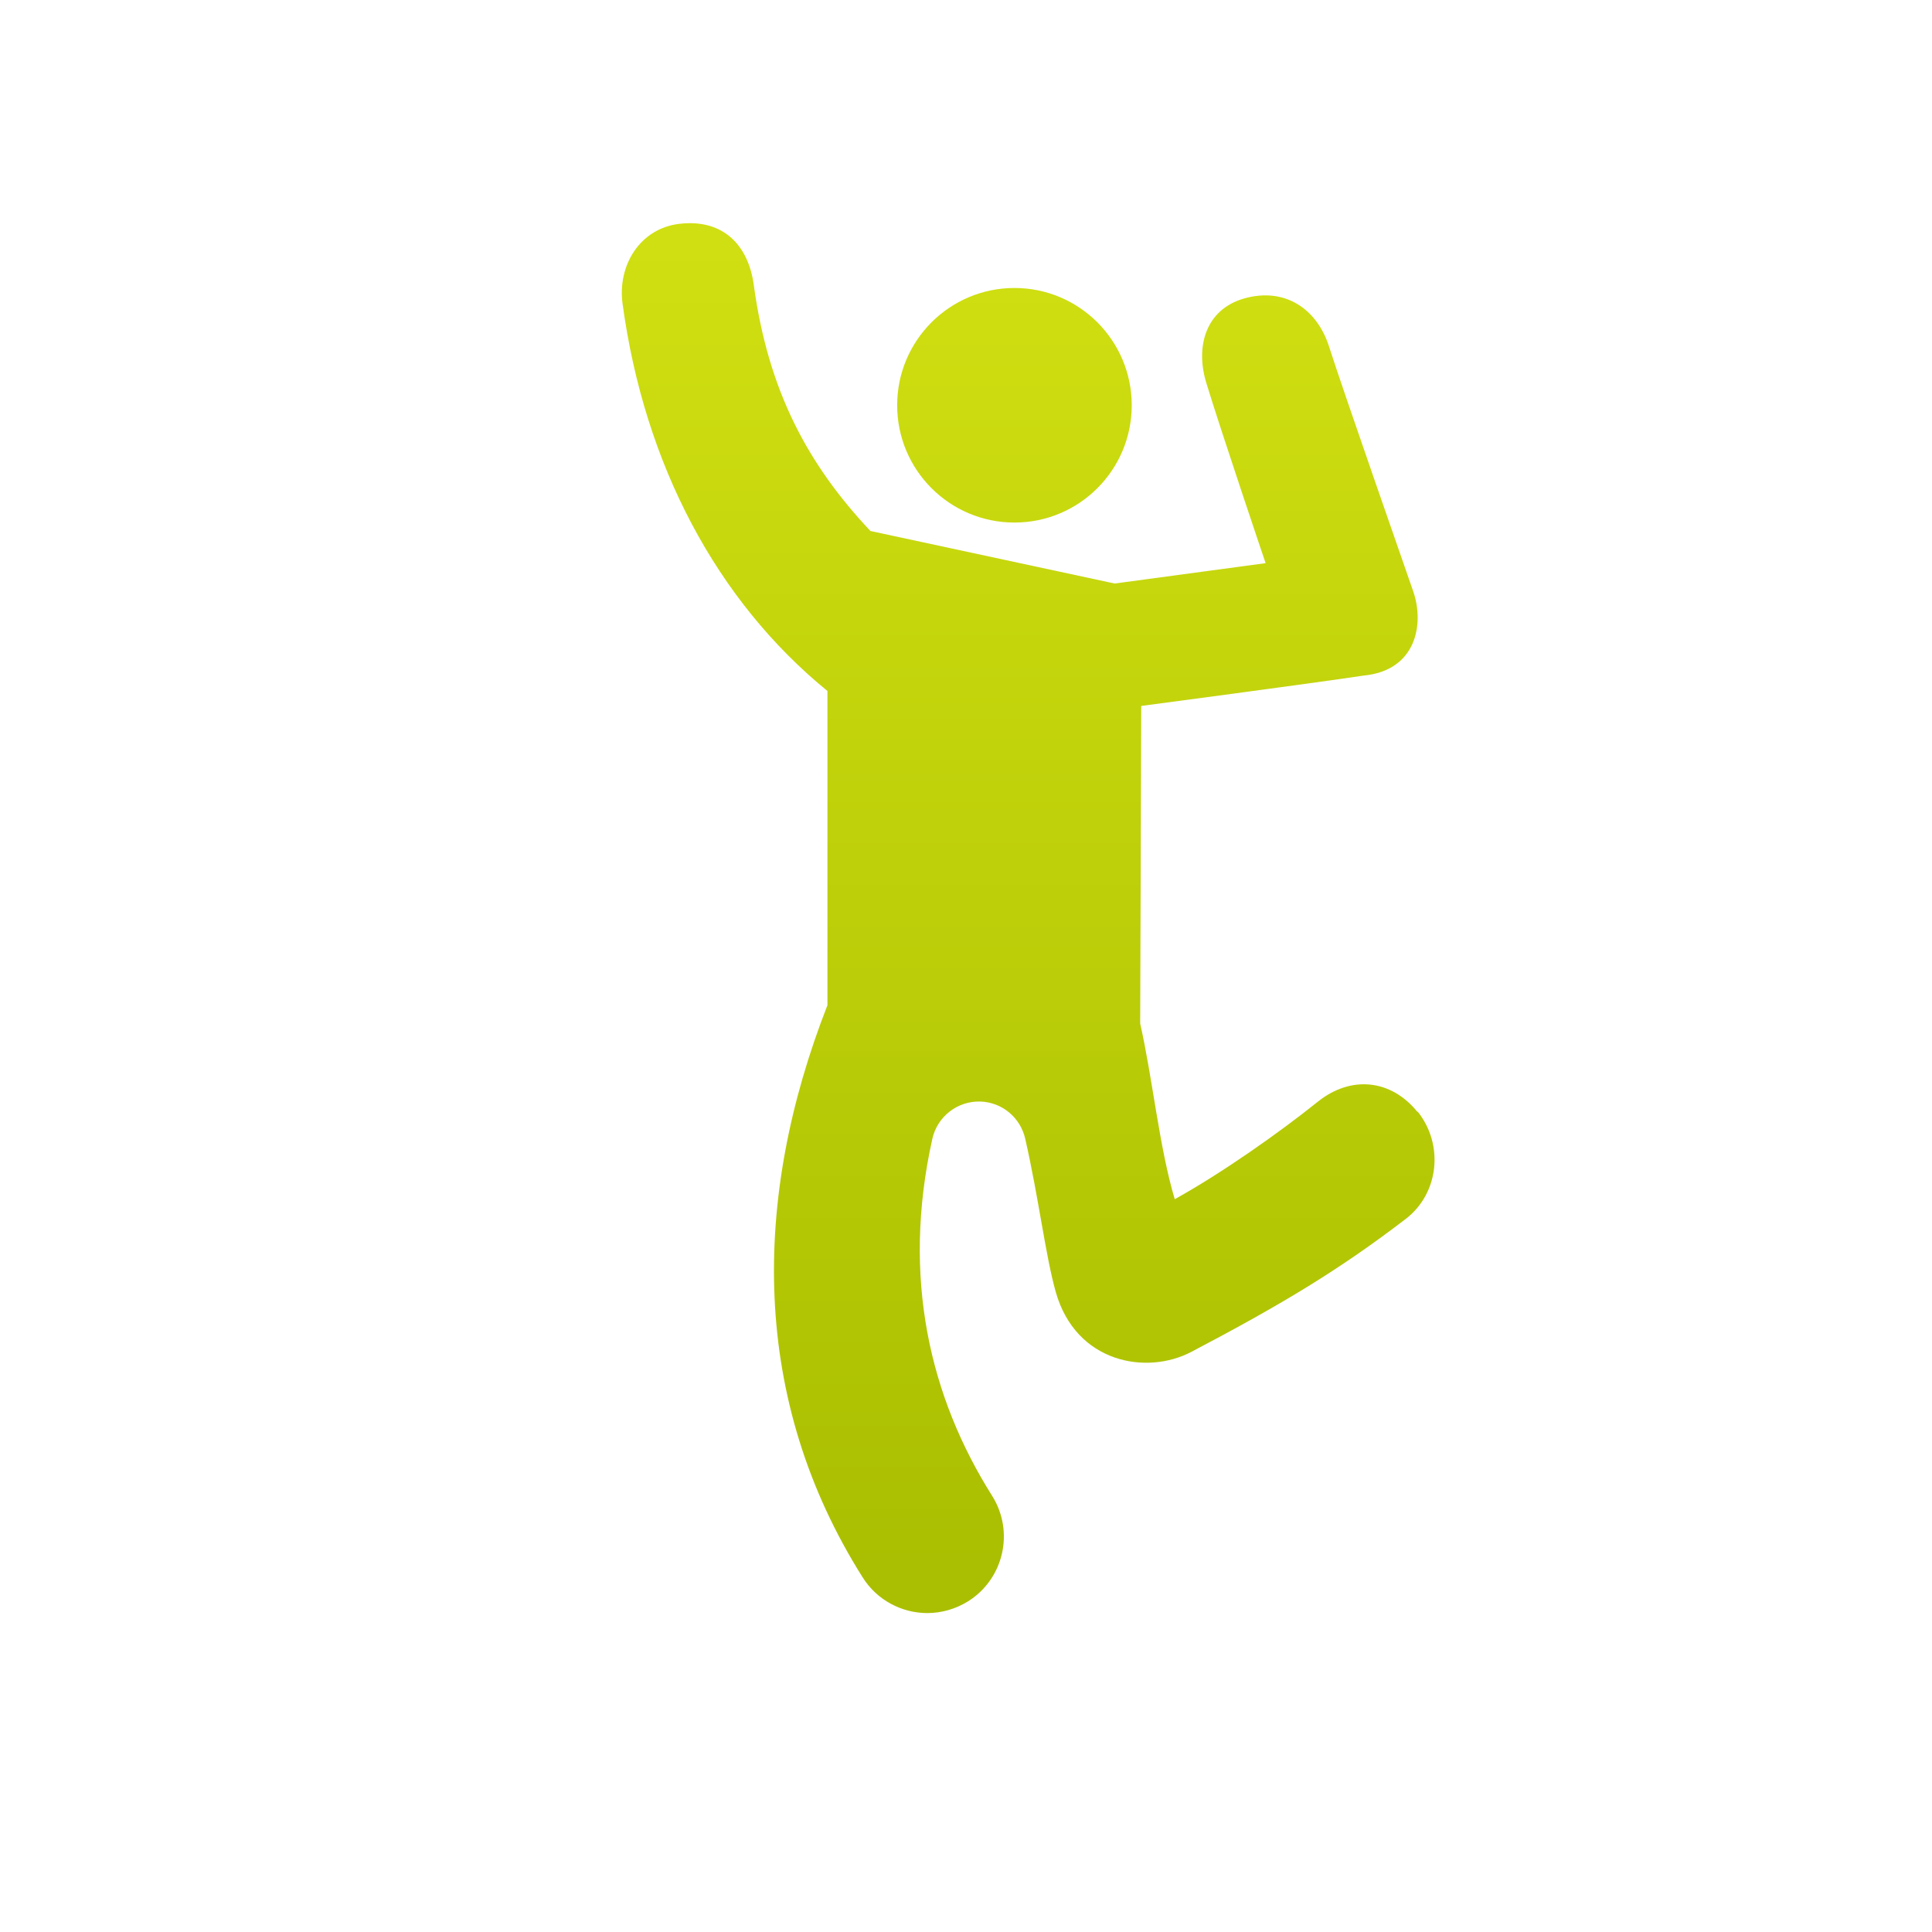
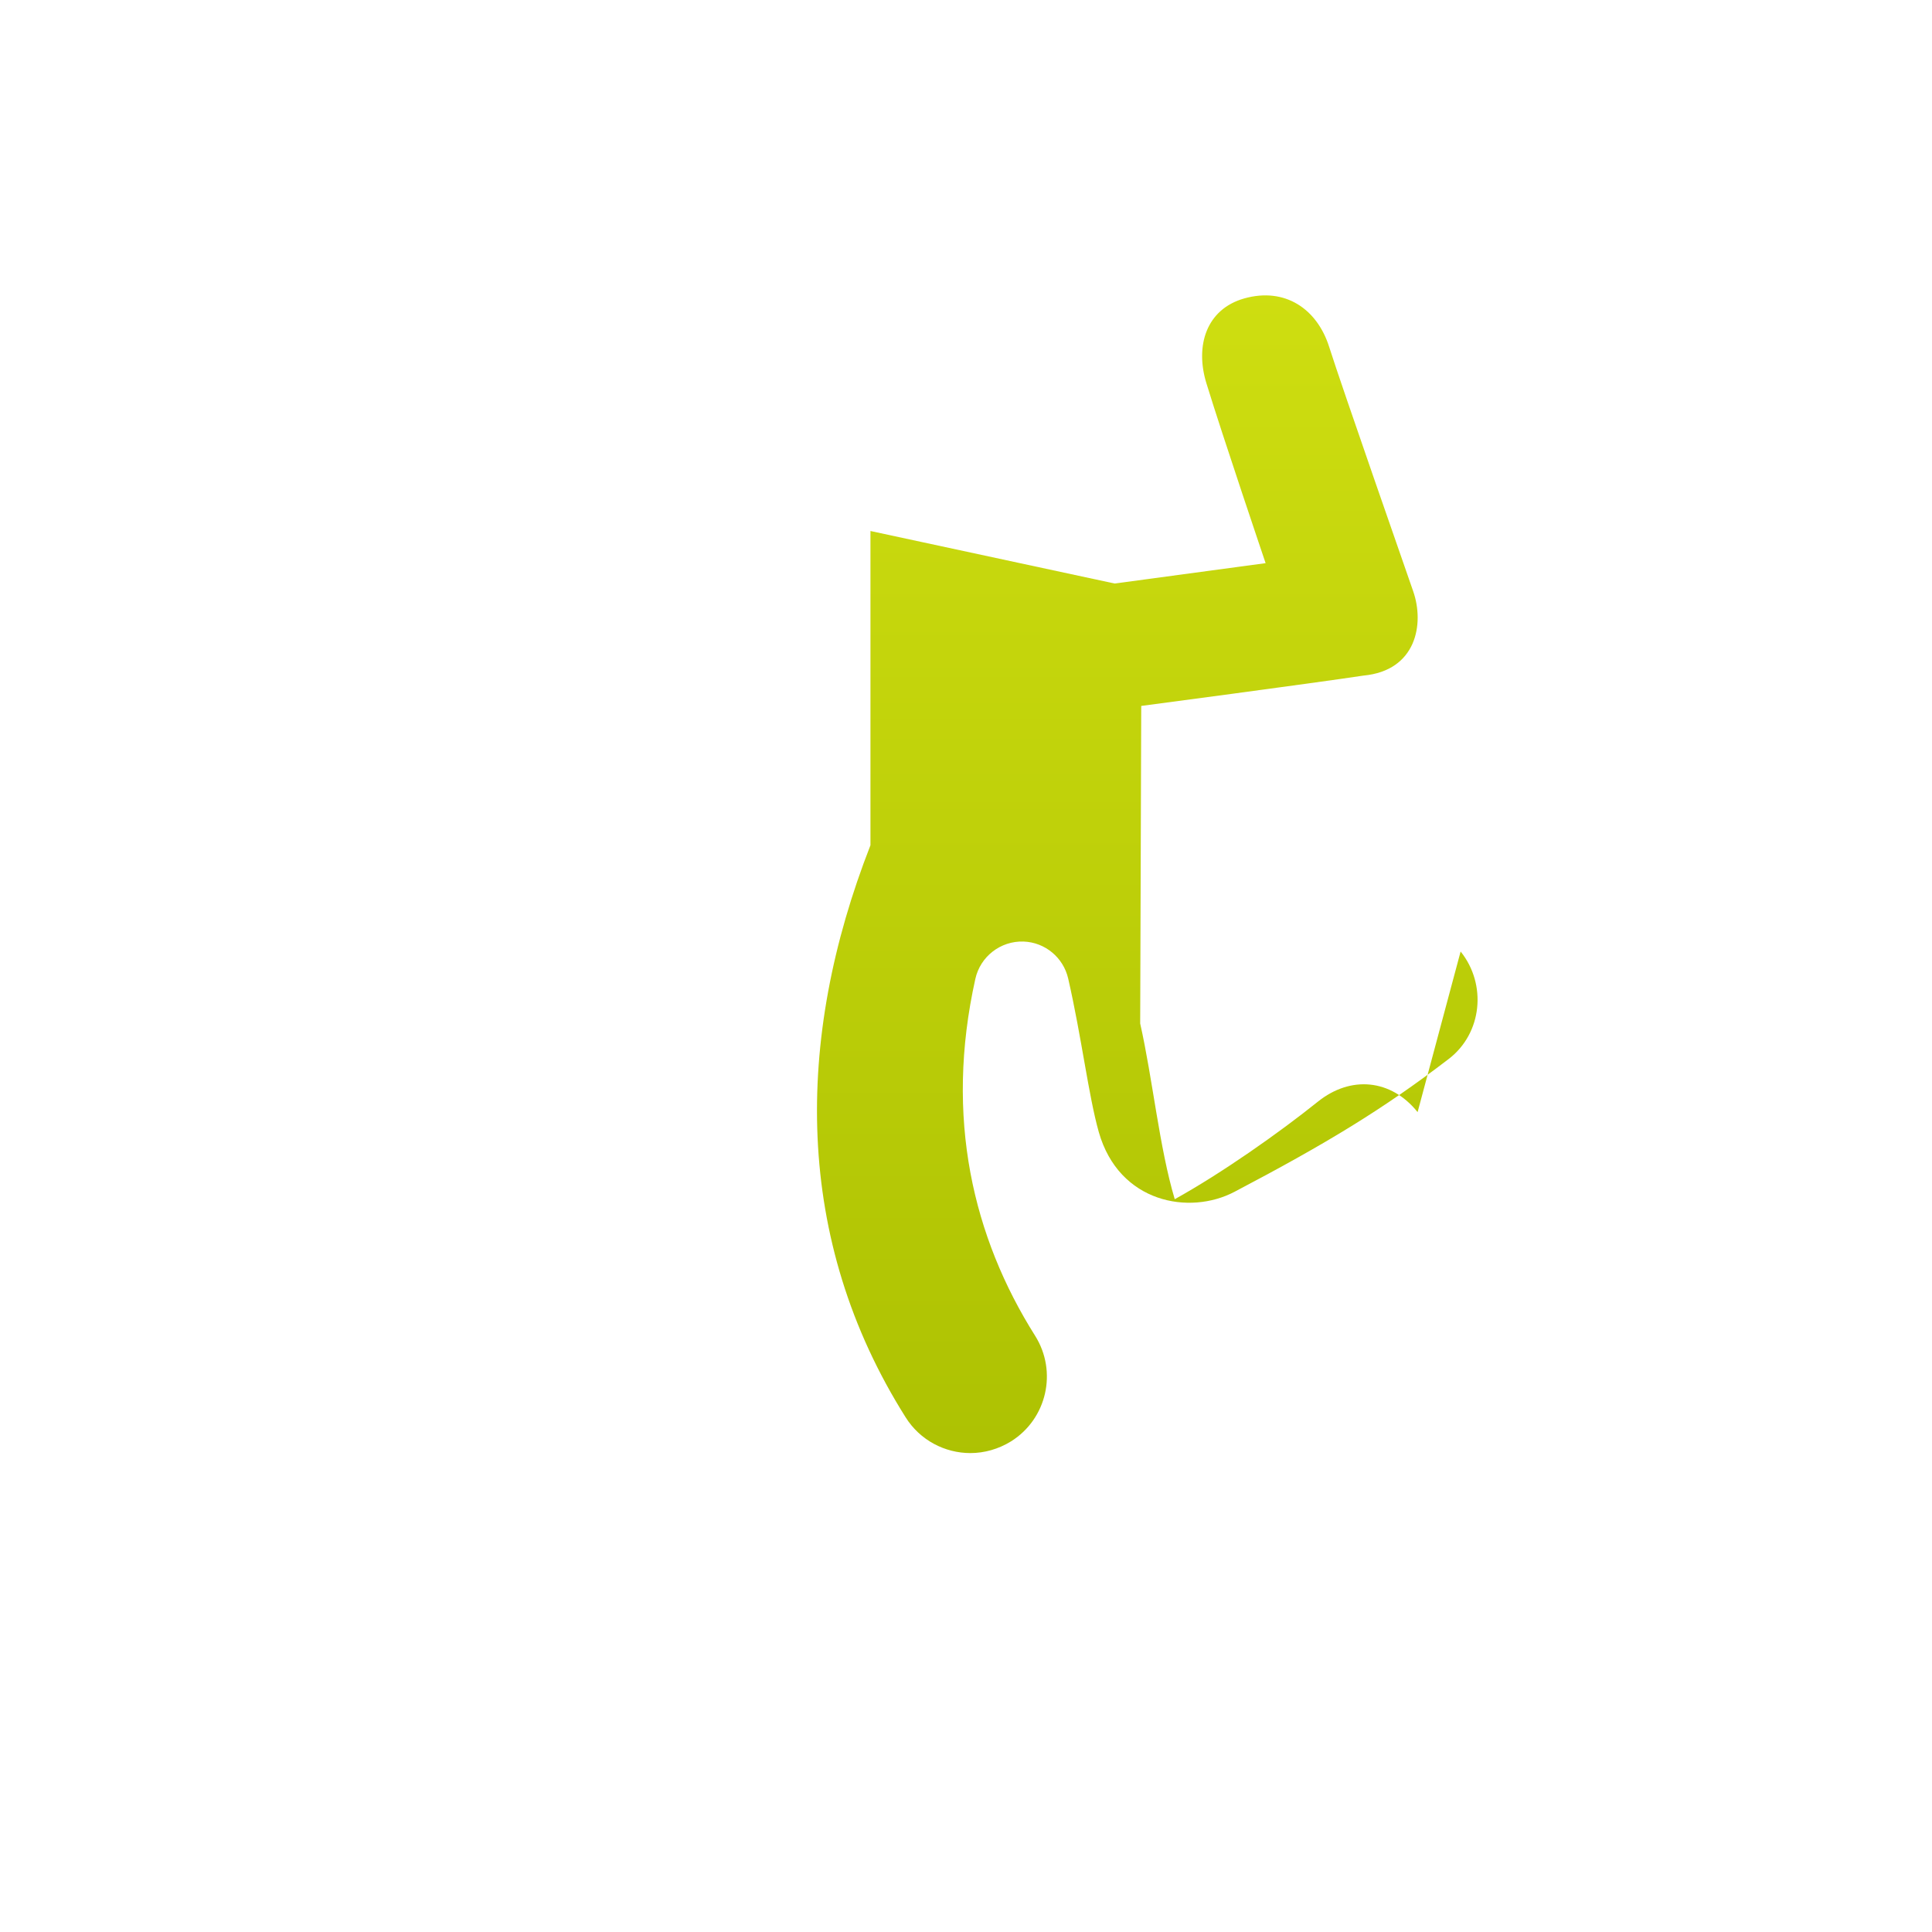
<svg xmlns="http://www.w3.org/2000/svg" xmlns:xlink="http://www.w3.org/1999/xlink" id="Capa_1" viewBox="0 0 128 128">
  <defs>
    <style>.cls-1{fill:url(#Degradado_sin_nombre_30);}.cls-1,.cls-2{stroke-width:0px;}.cls-2{fill:url(#Degradado_sin_nombre_30-2);}</style>
    <linearGradient id="Degradado_sin_nombre_30" x1="68.12" y1="-22.63" x2="68.12" y2="104.08" gradientUnits="userSpaceOnUse">
      <stop offset="0" stop-color="#e0ed18" />
      <stop offset="1" stop-color="#aabf01" />
    </linearGradient>
    <linearGradient id="Degradado_sin_nombre_30-2" x1="67.21" x2="67.21" xlink:href="#Degradado_sin_nombre_30" />
  </defs>
-   <path class="cls-1" d="M93.92,73.68c-1.76-2.19-4.43-2.44-6.61-.69-2.58,2.07-6.36,4.73-9.48,6.46-1.02-3.41-1.46-7.96-2.29-11.64l.07-21.04s11.42-1.51,14.72-2.01c3.51-.33,4.05-3.42,3.3-5.58-.18-.53-4.77-13.66-5.57-16.2-.79-2.49-2.9-3.97-5.62-3.21-2.52.71-3.28,3.14-2.51,5.63,1.07,3.49,3.92,11.91,3.92,11.91l-10,1.35-16.18-3.48c-4.12-4.37-6.77-9.25-7.73-16.3-.35-2.59-1.99-4.4-4.94-4.05-2.59.31-4.11,2.74-3.75,5.32,1.45,10.64,6.24,19.65,13.57,25.63v20.82c-5.03,12.86-5.09,26.13,2.33,37.9.96,1.53,2.61,2.37,4.29,2.37.92,0,1.86-.26,2.7-.78,2.37-1.49,3.08-4.62,1.59-6.99-4.11-6.52-6.01-14.44-3.96-23.65.33-1.48,1.67-2.52,3.19-2.47h0c1.43.05,2.64,1.06,2.96,2.45.9,3.94,1.35,7.78,2.03,10.18,1.34,4.69,6.01,5.52,8.99,3.95,6.05-3.18,9.83-5.46,14.19-8.8,2.22-1.7,2.54-4.94.79-7.12Z" />
-   <circle class="cls-2" cx="67.21" cy="26.85" r="7.77" />
+   <path class="cls-1" d="M93.92,73.68c-1.76-2.19-4.43-2.44-6.61-.69-2.58,2.07-6.36,4.73-9.48,6.46-1.02-3.41-1.46-7.96-2.29-11.64l.07-21.04s11.42-1.51,14.72-2.01c3.51-.33,4.05-3.42,3.3-5.58-.18-.53-4.77-13.66-5.57-16.2-.79-2.49-2.9-3.97-5.62-3.21-2.52.71-3.28,3.14-2.51,5.63,1.07,3.49,3.92,11.91,3.92,11.91l-10,1.35-16.18-3.48v20.82c-5.03,12.86-5.09,26.13,2.33,37.9.96,1.53,2.61,2.37,4.29,2.37.92,0,1.86-.26,2.7-.78,2.37-1.49,3.08-4.62,1.59-6.99-4.11-6.52-6.01-14.44-3.96-23.65.33-1.48,1.67-2.52,3.19-2.47h0c1.43.05,2.64,1.06,2.96,2.45.9,3.94,1.35,7.78,2.03,10.18,1.34,4.69,6.01,5.52,8.99,3.95,6.05-3.18,9.83-5.46,14.19-8.8,2.22-1.7,2.54-4.94.79-7.12Z" />
</svg>